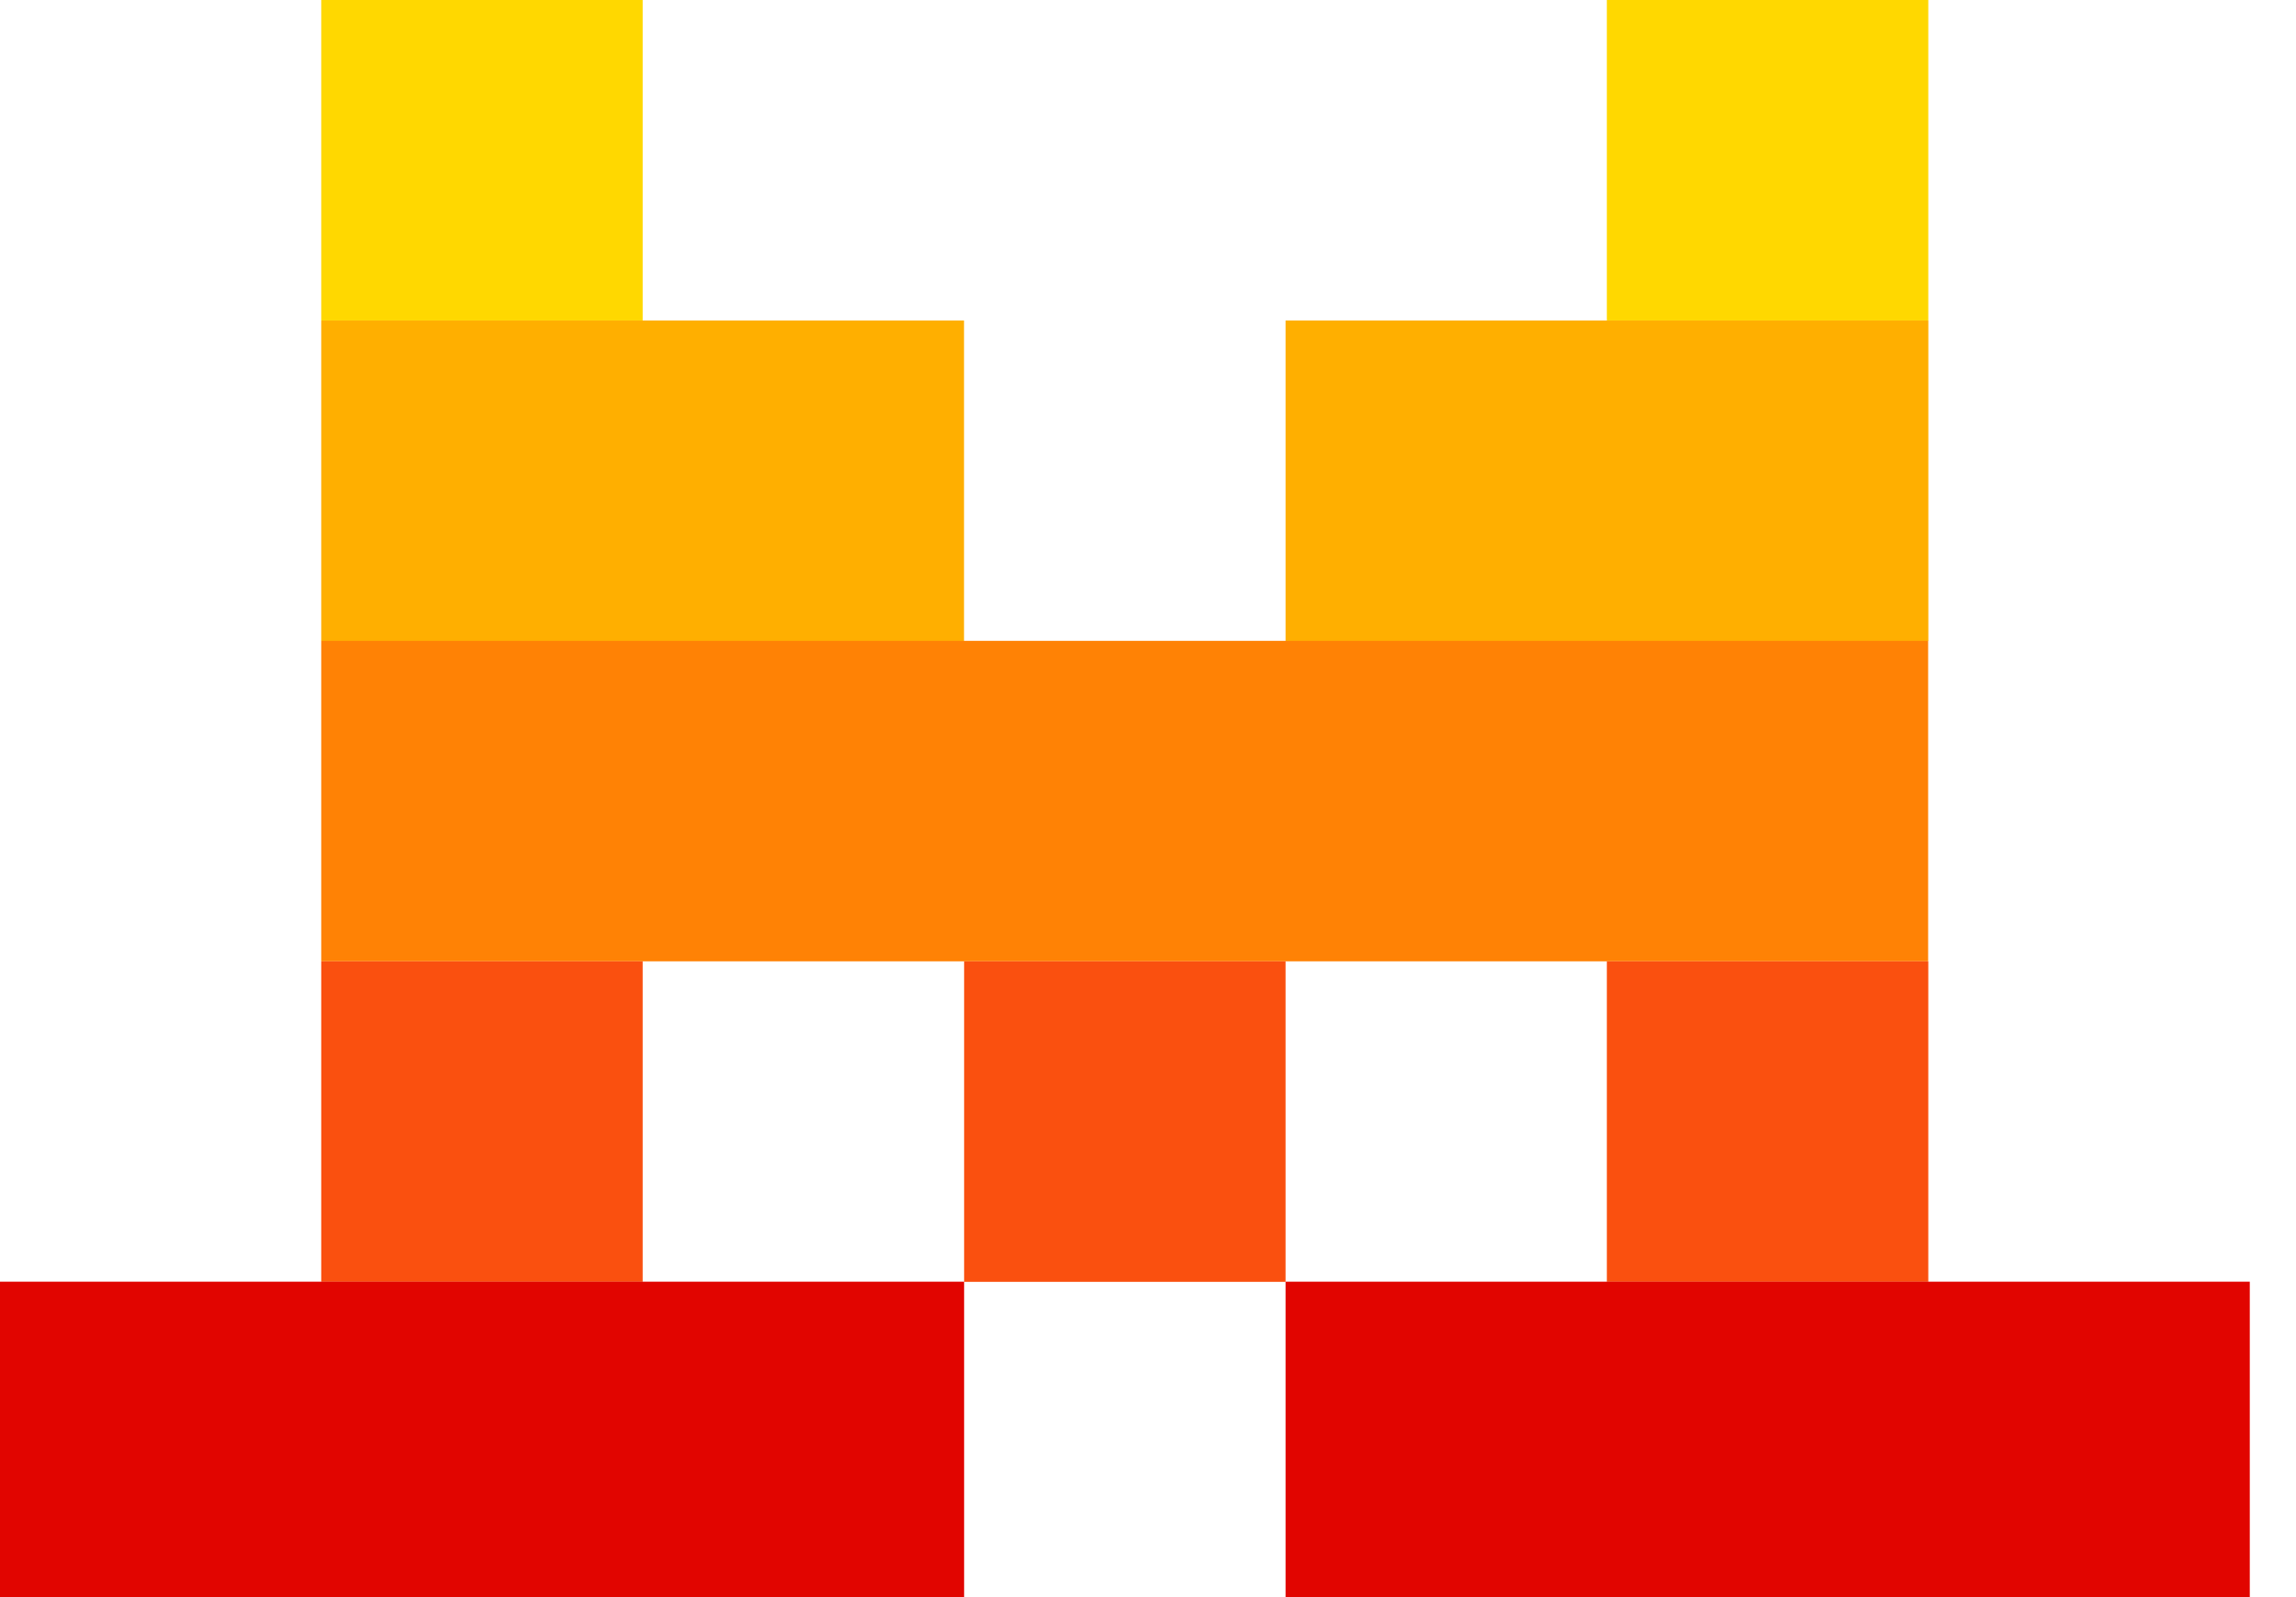
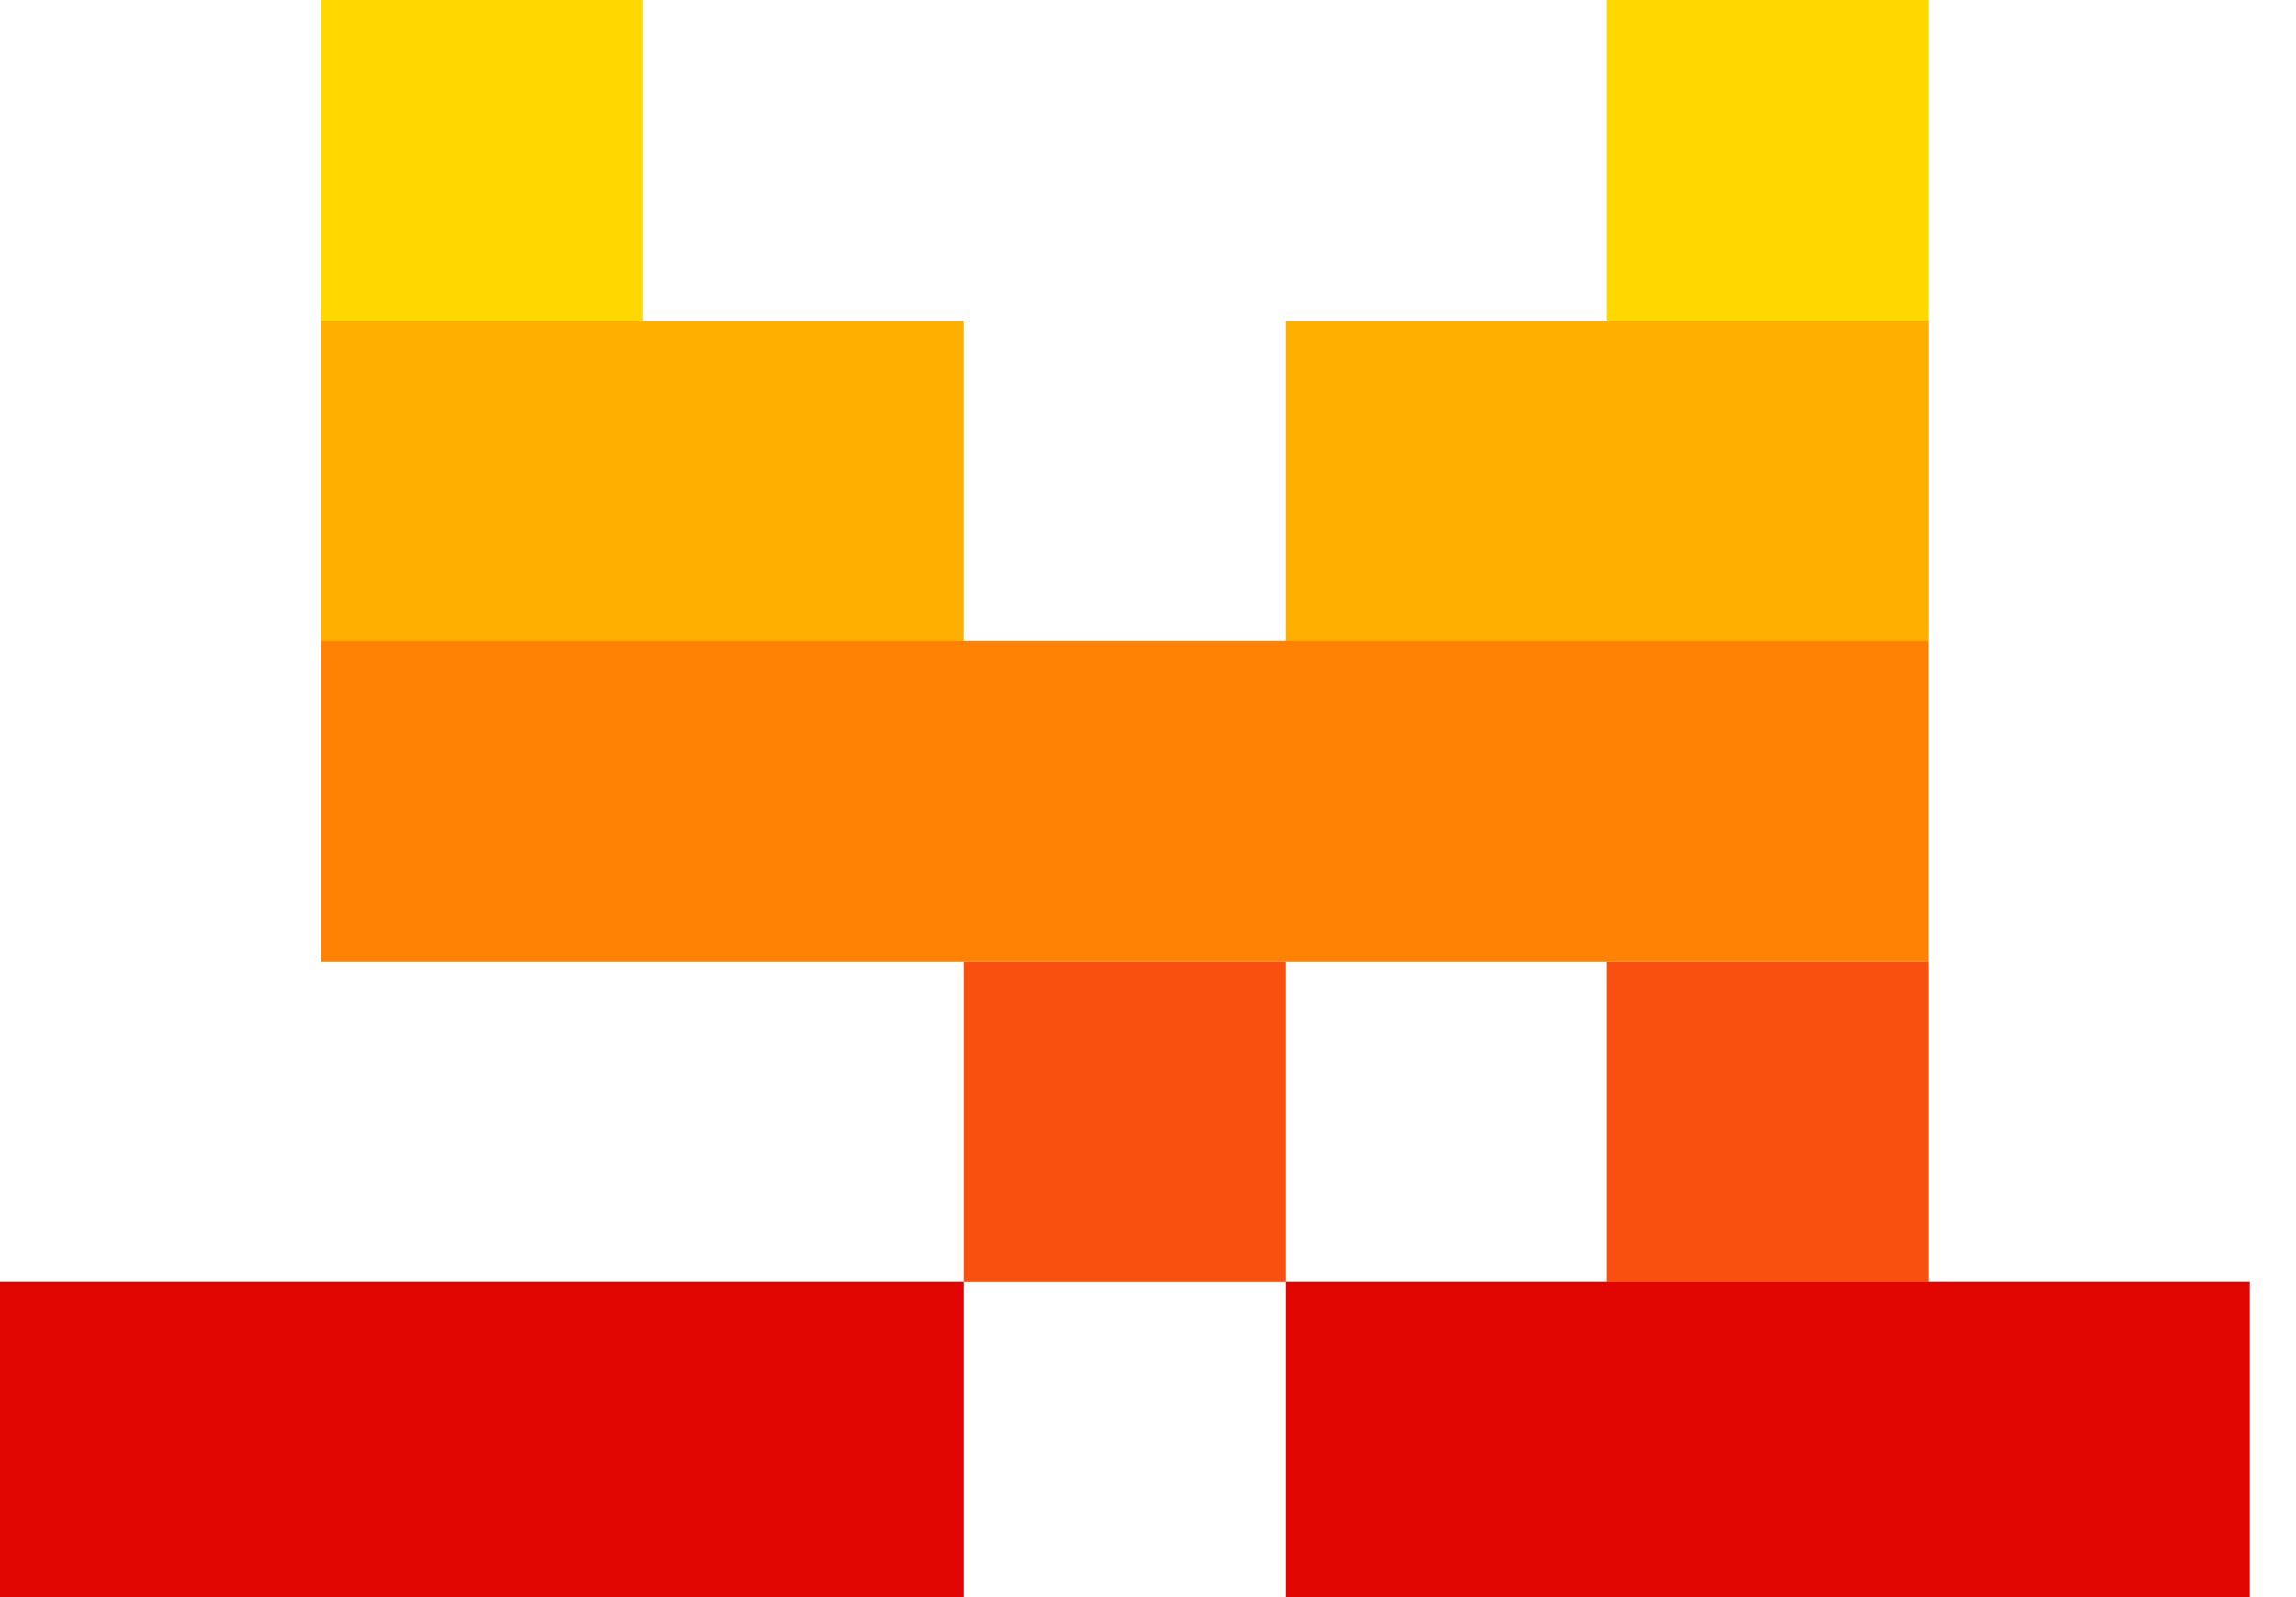
<svg xmlns="http://www.w3.org/2000/svg" width="46" height="32" viewBox="0 0 46 32" fill="none">
  <path d="M12.876 0H6.436V6.421H12.876V0Z" fill="#FFD800" />
  <path d="M38.633 0H32.193V6.421H38.633V0Z" fill="#FFD800" />
  <path d="M19.314 6.422H6.436V12.843H19.314V6.422Z" fill="#FFAF00" />
  <path d="M38.634 6.422H25.756V12.843H38.634V6.422Z" fill="#FFAF00" />
  <path d="M38.63 12.84H6.436V19.261H38.63V12.84Z" fill="#FF8205" />
-   <path d="M12.876 19.262H6.436V25.683H12.876V19.262Z" fill="#FA500F" />
  <path d="M25.756 19.262H19.316V25.683H25.756V19.262Z" fill="#FA500F" />
  <path d="M38.633 19.262H32.193V25.683H38.633V19.262Z" fill="#FA500F" />
  <path d="M19.316 25.68H0V32.102H19.316V25.68Z" fill="#E10500" />
  <path d="M45.074 25.68H25.756V32.102H45.074V25.68Z" fill="#E10500" />
</svg>